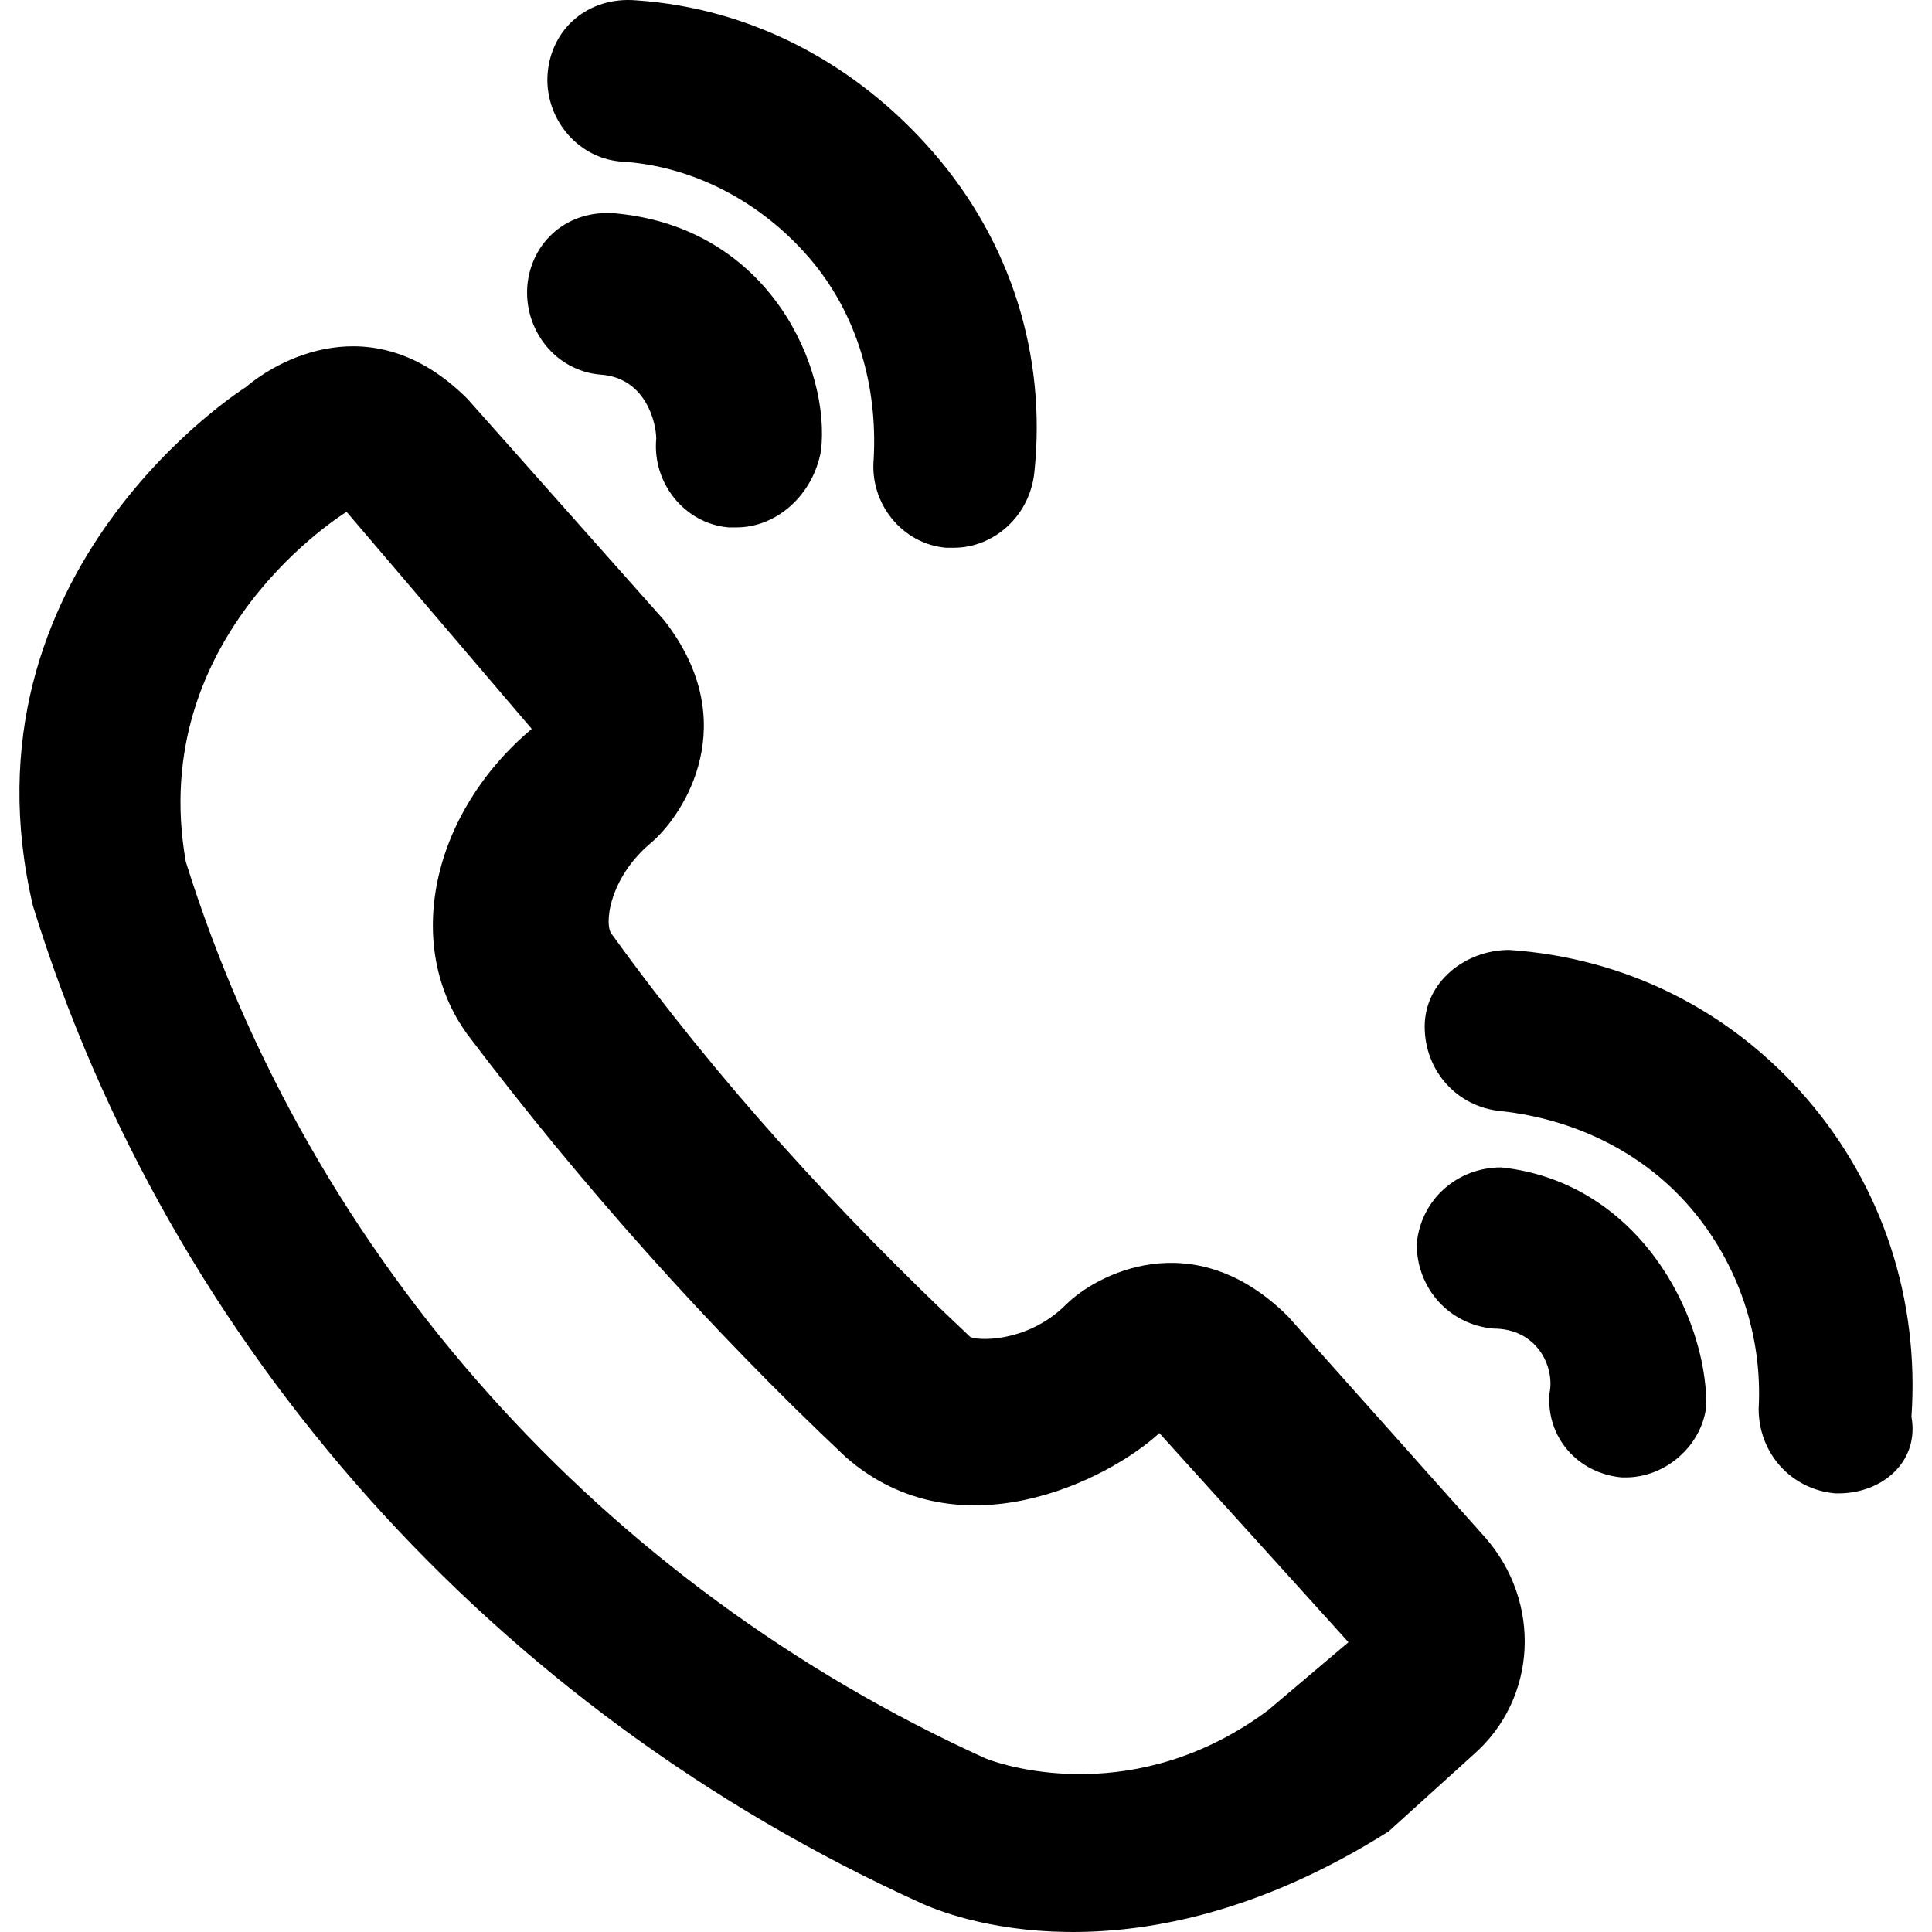
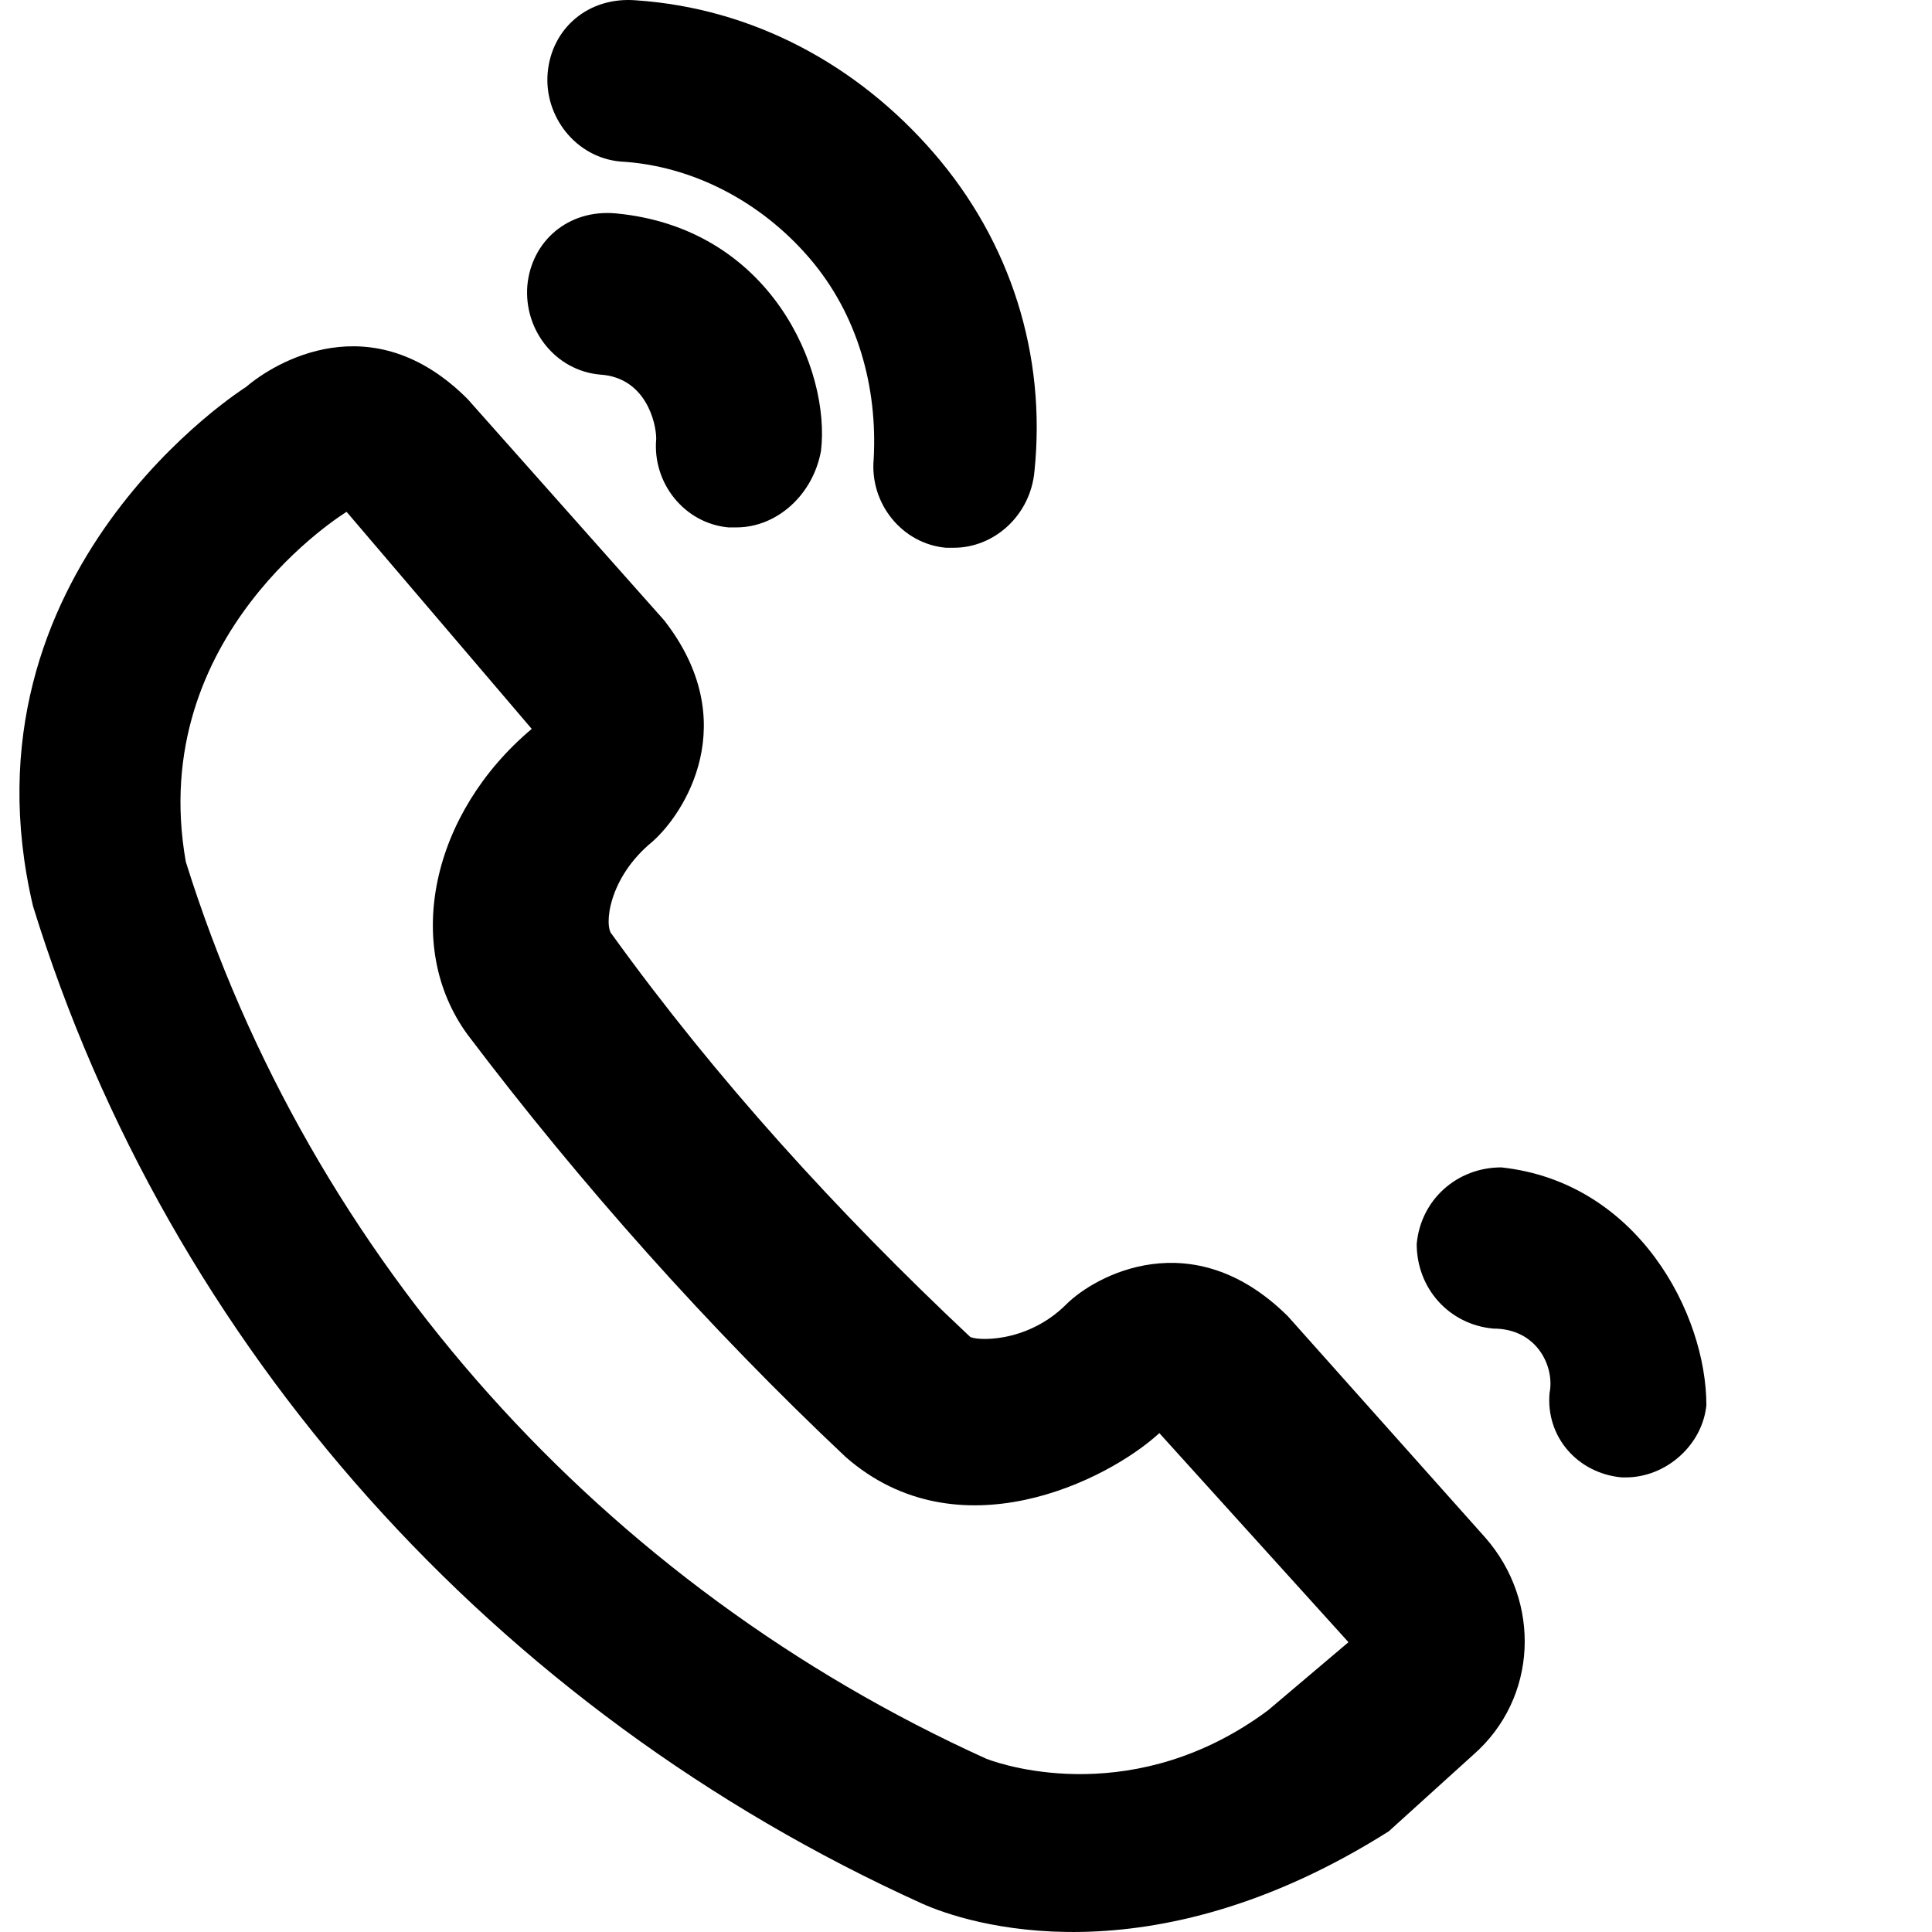
<svg xmlns="http://www.w3.org/2000/svg" fill="#000000" height="800px" width="800px" version="1.1" id="Capa_1" viewBox="0 0 484.217 484.217" xml:space="preserve">
  <g>
    <g>
      <g>
        <path d="M322.769,329.883c-23.9-23.7-48.4-10.1-55.5-3c-10.1,10.1-23.2,9.1-24.2,8.1c-33.3-31.3-63.5-64.5-89.7-100.8     c-2-2-1-14.1,10.1-23.2c8.1-7.1,22.9-30,3-55.5l-49.3-55.5c-24-24-48.4-9.1-55.5-3c0,0-73.2,45.9-53.4,130.1     c34.2,110.8,115.9,201.6,222.8,250c11.1,5,56.7,20,117-18.1l21.2-19.2c16.1-14.1,17.1-38.3,3-54.4L322.769,329.883z      M317.769,428.683c-32.9,24.4-65.5,14.1-70.6,12.1c-95.8-43.4-169.4-125-200.6-224.8c-10.1-57.1,40.3-87.7,40.3-87.7l46.4,54.4     c-25.2,21.2-32.3,54.4-16.1,76.6c28.2,37.3,60.5,73.6,94.8,105.9c28.1,24.6,65.5,6,78.6-6l47.4,52.4L317.769,428.683z" />
        <path d="M155.469,40.483c18.1,1,35.3,10.1,47.4,24.2s17.1,32.3,16.1,50.4c-1,11.1,7.1,21.2,18.1,22.2c1,0,1,0,2,0     c10.1,0,19.2-8.1,20.2-19.2c3-29.2-6-57.5-25.2-79.7s-45.4-36.3-74.6-38.3c-12.1-1-21.2,7.1-22.2,18.1     S144.369,39.483,155.469,40.483z" />
        <path d="M150.369,93.883c11.5,0.7,14.1,12.1,14.1,16.1c-1,11.1,7.1,21.2,18.1,22.2c1,0,1,0,2,0c10.1,0,19.2-8.1,21.2-19.2     c2.4-20.2-12.4-55.8-51.4-59.5c-12.1-1.1-21.2,7.1-22.2,18.1C131.269,82.783,139.269,92.883,150.369,93.883z" />
-         <path d="M479.069,355.083c2-29.2-7.1-57.5-26.2-79.7c-19.2-22.2-45.4-35.3-74.6-37.3c-11.1,0-21.2,8.1-21.2,19.2     c0,11.1,8.1,20.2,19.2,21.2c18.1,2,35.3,10.1,47.4,24.2s18.1,32.3,17.1,50.4c0,11.1,8.1,20.2,19.2,21.2h1     C471.969,374.183,481.069,366.183,479.069,355.083z" />
        <path d="M376.269,292.583c-11.1,0-20.2,8.1-21.2,19.2c0,11.1,8.1,20.2,19.2,21.2c11.1,0,15.4,9.7,14.1,16.1     c-1,11.1,7.1,20.2,18.1,21.2h1c10.1,0,19.2-8.1,20.2-18.1C427.669,329.383,410.569,296.283,376.269,292.583z" />
      </g>
    </g>
  </g>
</svg>